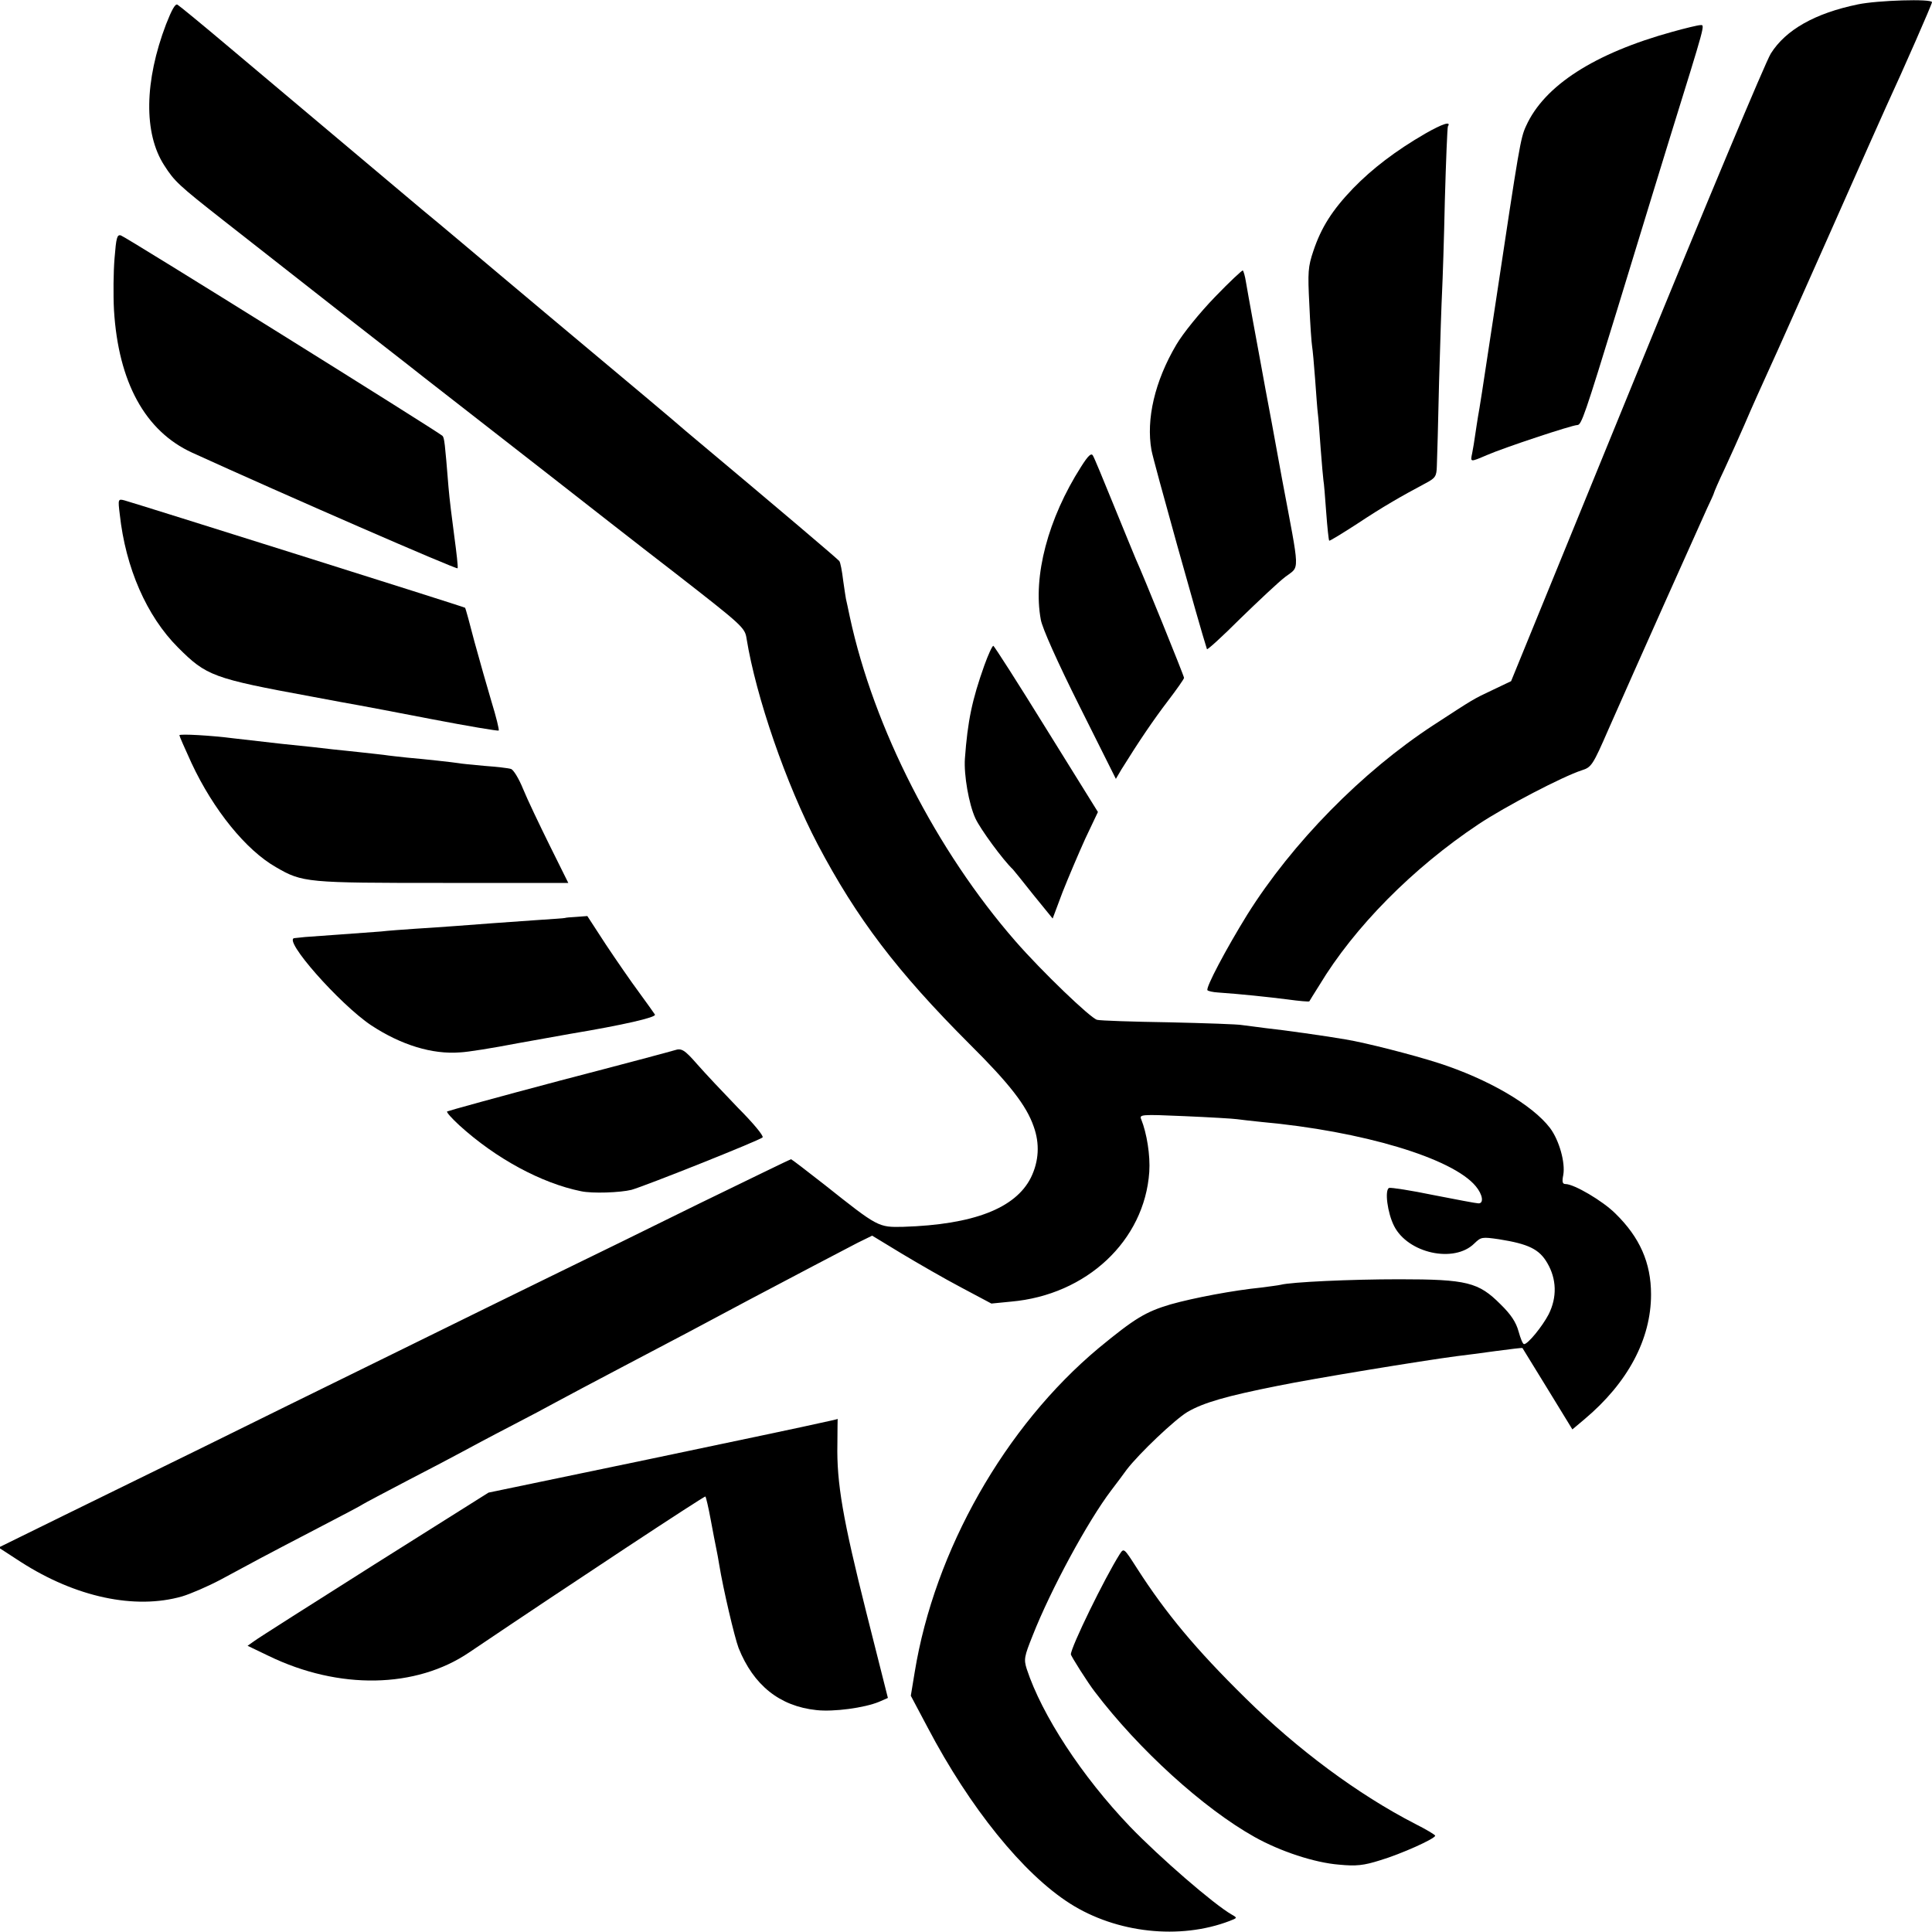
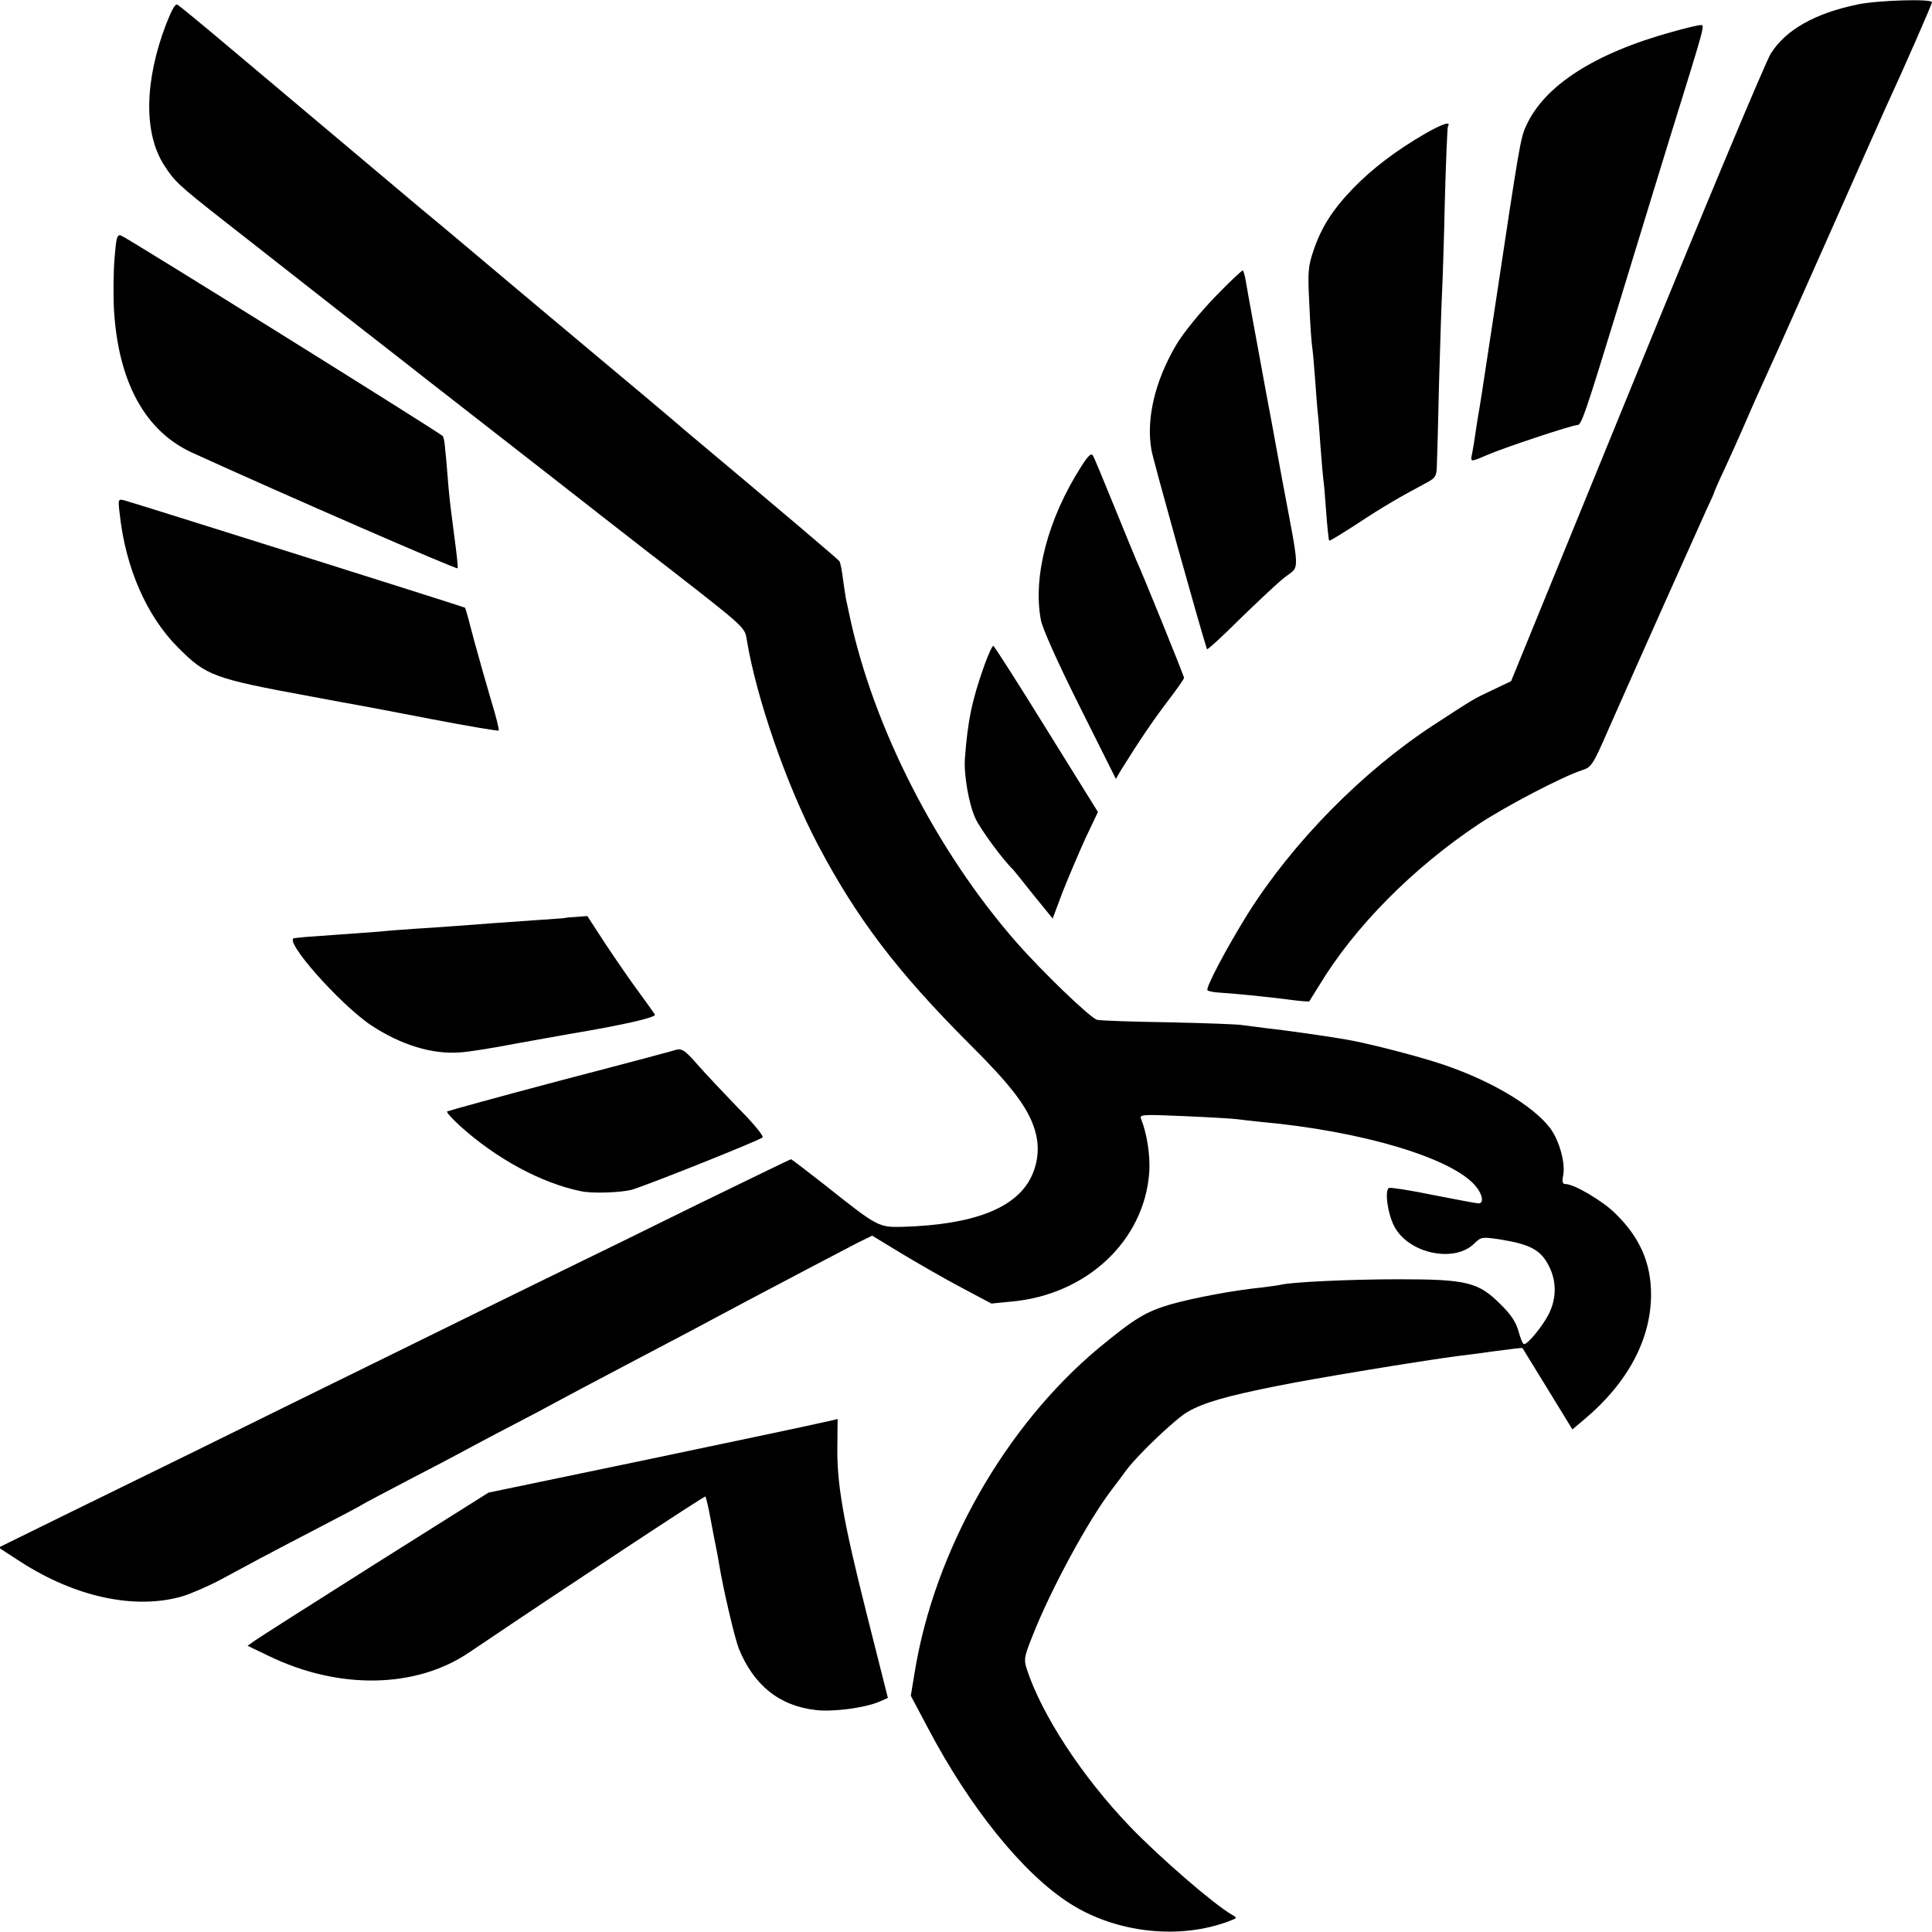
<svg xmlns="http://www.w3.org/2000/svg" version="1.0" width="700pt" height="700pt" viewBox="0 0 700 700" preserveAspectRatio="xMidYMid meet">
  <g transform="translate(0,700) scale(0.1,-0.1)" fill="#000000" stroke="none">
    <path d="M6731 6984 c-155 -32 -261 -92 -315 -178 -18 -28 -237 -551 -487 -1163 l-454 -1111 -65 -31 c-74 -35 -67 -31 -216 -128 -259 -169 -512 -427 -675 -687 -76 -123 -152 -266 -144 -274 3 -3 20 -7 38 -8 86 -6 179 -16 251 -25 43 -6 79 -9 80 -7 1 2 17 28 36 58 127 211 339 425 576 583 99 66 307 174 375 196 35 11 40 18 97 149 93 211 330 741 357 800 14 29 25 54 25 56 0 2 17 42 39 88 21 45 53 117 71 158 32 75 60 136 98 220 12 25 107 239 212 475 105 237 197 444 205 461 62 134 165 369 165 376 0 13 -197 7 -269 -8z" />
    <path d="M602 6913 c-79 -207 -82 -396 -7 -512 37 -58 52 -72 215 -200 85 -67 169 -132 185 -145 17 -13 129 -101 250 -196 121 -94 227 -177 236 -184 8 -7 83 -65 165 -129 82 -64 239 -186 349 -272 110 -86 313 -245 452 -352 244 -190 252 -197 258 -237 34 -210 143 -527 258 -746 141 -267 286 -459 551 -724 144 -143 205 -222 231 -297 23 -63 19 -127 -10 -186 -56 -111 -208 -170 -462 -178 -91 -2 -91 -2 -285 152 -65 51 -120 93 -122 93 -2 0 -152 -73 -333 -161 -180 -89 -409 -201 -508 -249 -99 -48 -371 -182 -605 -297 -234 -115 -544 -267 -689 -339 -145 -71 -370 -181 -500 -245 l-236 -116 80 -52 c199 -128 414 -174 585 -125 30 9 93 36 140 61 47 25 112 60 145 78 33 18 128 67 210 110 83 43 155 81 160 85 6 4 78 42 160 85 83 43 173 90 200 105 28 15 104 56 170 90 66 34 143 75 170 90 28 15 138 74 245 130 193 101 281 148 455 241 153 81 338 178 392 206 l53 26 107 -65 c60 -36 157 -92 216 -123 l109 -58 71 7 c274 24 484 221 501 470 4 60 -9 140 -29 190 -8 18 -2 19 157 12 92 -4 177 -9 190 -11 12 -2 52 -6 88 -10 365 -33 693 -131 777 -233 25 -30 30 -62 10 -62 -8 0 -81 14 -163 30 -82 17 -154 28 -161 26 -17 -7 -6 -91 18 -138 50 -99 218 -136 291 -63 24 23 27 24 89 15 107 -17 146 -36 175 -86 34 -58 36 -124 5 -186 -23 -44 -75 -108 -89 -108 -5 0 -13 21 -20 46 -9 33 -27 61 -66 99 -79 79 -121 90 -366 90 -177 0 -392 -10 -430 -20 -8 -2 -40 -6 -70 -10 -100 -10 -244 -37 -329 -61 -91 -27 -130 -51 -260 -158 -340 -284 -595 -733 -667 -1175 l-14 -85 61 -115 c153 -291 346 -530 516 -638 168 -107 398 -132 578 -63 28 11 29 11 8 23 -65 37 -261 207 -369 319 -175 183 -319 404 -374 571 -11 35 -9 45 21 120 66 168 200 415 285 527 19 25 44 58 56 75 46 60 175 182 220 209 58 34 142 58 328 95 132 27 524 91 645 107 28 3 93 12 145 19 52 7 95 12 96 11 0 0 41 -67 91 -148 l90 -147 44 37 c157 132 241 290 241 452 0 115 -41 207 -129 293 -46 46 -150 107 -181 107 -11 0 -13 8 -8 33 8 45 -15 126 -48 170 -64 84 -225 178 -406 236 -87 28 -261 73 -335 85 -61 11 -232 35 -290 41 -33 4 -71 9 -85 11 -14 3 -133 7 -265 10 -132 2 -249 6 -260 9 -23 5 -201 176 -296 285 -286 328 -513 771 -600 1175 -7 33 -13 62 -14 65 -1 3 -5 33 -10 66 -4 34 -10 66 -14 71 -5 7 -205 177 -556 471 -11 10 -76 65 -145 123 -69 58 -224 188 -345 289 -121 102 -265 222 -320 269 -55 46 -120 101 -145 121 -65 55 -494 416 -700 589 -96 81 -180 150 -187 154 -8 5 -21 -19 -41 -70z" />
    <path d="M6060 6885 c-283 -78 -465 -195 -531 -342 -20 -43 -25 -75 -109 -633 -54 -357 -58 -381 -65 -420 -2 -14 -7 -43 -10 -65 -3 -22 -8 -52 -11 -67 -7 -33 -8 -33 53 -7 59 26 309 109 328 109 15 0 27 36 145 420 126 413 149 486 190 620 130 419 128 410 111 409 -9 0 -54 -11 -101 -24z" />
    <path d="M5164 6516 c-107 -62 -192 -127 -261 -198 -77 -80 -116 -143 -144 -226 -20 -59 -21 -78 -15 -196 3 -72 8 -140 10 -151 2 -11 7 -65 11 -120 4 -55 8 -111 10 -125 2 -14 6 -70 10 -125 4 -55 9 -107 10 -115 2 -9 6 -60 10 -115 4 -55 9 -102 11 -104 1 -2 47 26 101 61 92 61 156 98 248 147 36 19 40 25 41 63 1 24 5 160 8 303 4 143 9 292 11 330 2 39 7 187 10 330 4 143 9 263 11 267 13 20 -19 10 -82 -26z" />
    <path d="M415 6064 c-4 -48 -5 -132 -2 -188 16 -261 113 -438 283 -516 331 -151 960 -425 962 -419 2 5 -4 57 -12 116 -8 59 -18 140 -21 178 -13 161 -15 179 -22 186 -16 15 -1149 722 -1165 726 -14 4 -17 -8 -23 -83z" />
    <path d="M4402 5924 c-55 -57 -116 -132 -140 -173 -78 -132 -110 -270 -90 -382 6 -36 175 -641 201 -721 1 -4 55 45 120 110 66 64 139 133 164 152 53 41 54 4 -12 355 -25 138 -52 284 -60 325 -16 89 -19 103 -45 245 -11 61 -23 126 -26 145 -3 19 -8 37 -11 40 -2 2 -48 -41 -101 -96z" />
    <path d="M3917 5309 c-120 -188 -175 -397 -146 -554 5 -30 60 -153 140 -313 l132 -264 20 34 c64 103 117 181 169 249 32 42 58 79 58 83 0 7 -150 377 -175 431 -7 17 -43 104 -80 195 -37 91 -70 171 -75 179 -6 11 -17 1 -43 -40z" />
    <path d="M434 5136 c21 -193 97 -368 211 -482 103 -103 126 -112 485 -178 74 -14 150 -28 168 -31 18 -3 138 -26 268 -51 130 -25 238 -43 241 -41 2 3 -9 49 -26 104 -16 54 -44 152 -62 218 -17 66 -32 121 -34 123 -2 3 -1197 379 -1234 389 -23 6 -24 5 -17 -51z" />
    <path d="M3566 4588 c-44 -124 -60 -200 -70 -337 -4 -58 14 -164 38 -216 18 -39 100 -151 136 -185 3 -3 36 -44 74 -92 l70 -86 36 96 c21 53 58 140 82 193 l46 97 -187 301 c-102 165 -189 301 -192 301 -4 0 -19 -33 -33 -72z" />
-     <path d="M650 4336 c0 -3 20 -49 44 -101 79 -169 197 -315 306 -377 96 -56 112 -57 605 -57 l454 0 -68 137 c-37 75 -81 167 -96 204 -15 37 -35 70 -44 72 -9 3 -52 8 -95 11 -43 4 -86 8 -95 10 -19 3 -117 14 -186 20 -27 3 -66 7 -85 10 -19 2 -60 7 -90 10 -30 3 -73 8 -95 10 -22 3 -105 12 -185 20 -80 9 -158 18 -175 20 -76 10 -195 17 -195 11z" />
    <path d="M2047 3674 c-1 -1 -49 -4 -107 -8 -57 -4 -127 -9 -155 -11 -66 -5 -181 -14 -280 -20 -44 -3 -100 -7 -125 -10 -25 -2 -92 -7 -150 -11 -58 -4 -114 -8 -125 -9 -11 -1 -28 -3 -38 -4 -45 -3 163 -239 278 -316 108 -71 221 -106 322 -98 27 1 120 16 208 33 88 16 174 31 190 34 192 32 314 60 308 70 -4 6 -30 43 -58 81 -29 39 -82 116 -120 173 l-67 103 -39 -3 c-22 -1 -41 -3 -42 -4z" />
    <path d="M2445 3195 c-5 -2 -192 -52 -415 -110 -223 -59 -407 -110 -410 -112 -3 -3 17 -25 44 -50 133 -121 298 -210 441 -239 41 -9 143 -5 183 5 50 14 464 179 475 190 5 5 -35 53 -89 107 -53 55 -119 125 -147 157 -47 54 -58 60 -82 52z" />
    <path d="M2975 1845 c-33 -8 -318 -68 -633 -134 l-572 -119 -413 -260 c-226 -143 -423 -268 -436 -278 l-24 -17 77 -37 c254 -123 533 -118 726 13 375 253 853 568 856 565 2 -3 11 -40 19 -84 8 -43 17 -90 20 -104 3 -14 8 -41 11 -60 14 -86 55 -261 70 -301 54 -135 149 -211 282 -225 62 -7 174 8 227 30 l32 14 -78 309 c-85 338 -108 470 -105 611 0 50 1 92 1 91 0 -1 -27 -7 -60 -14z" />
-     <path d="M4057 1369 c-55 -87 -177 -337 -177 -363 0 -6 62 -104 87 -136 158 -208 393 -422 579 -526 93 -52 217 -93 306 -100 62 -6 89 -3 149 16 74 22 199 78 199 89 0 3 -33 23 -73 43 -206 106 -426 269 -615 456 -179 176 -288 307 -392 469 -48 75 -48 75 -63 52z" />
  </g>
</svg>